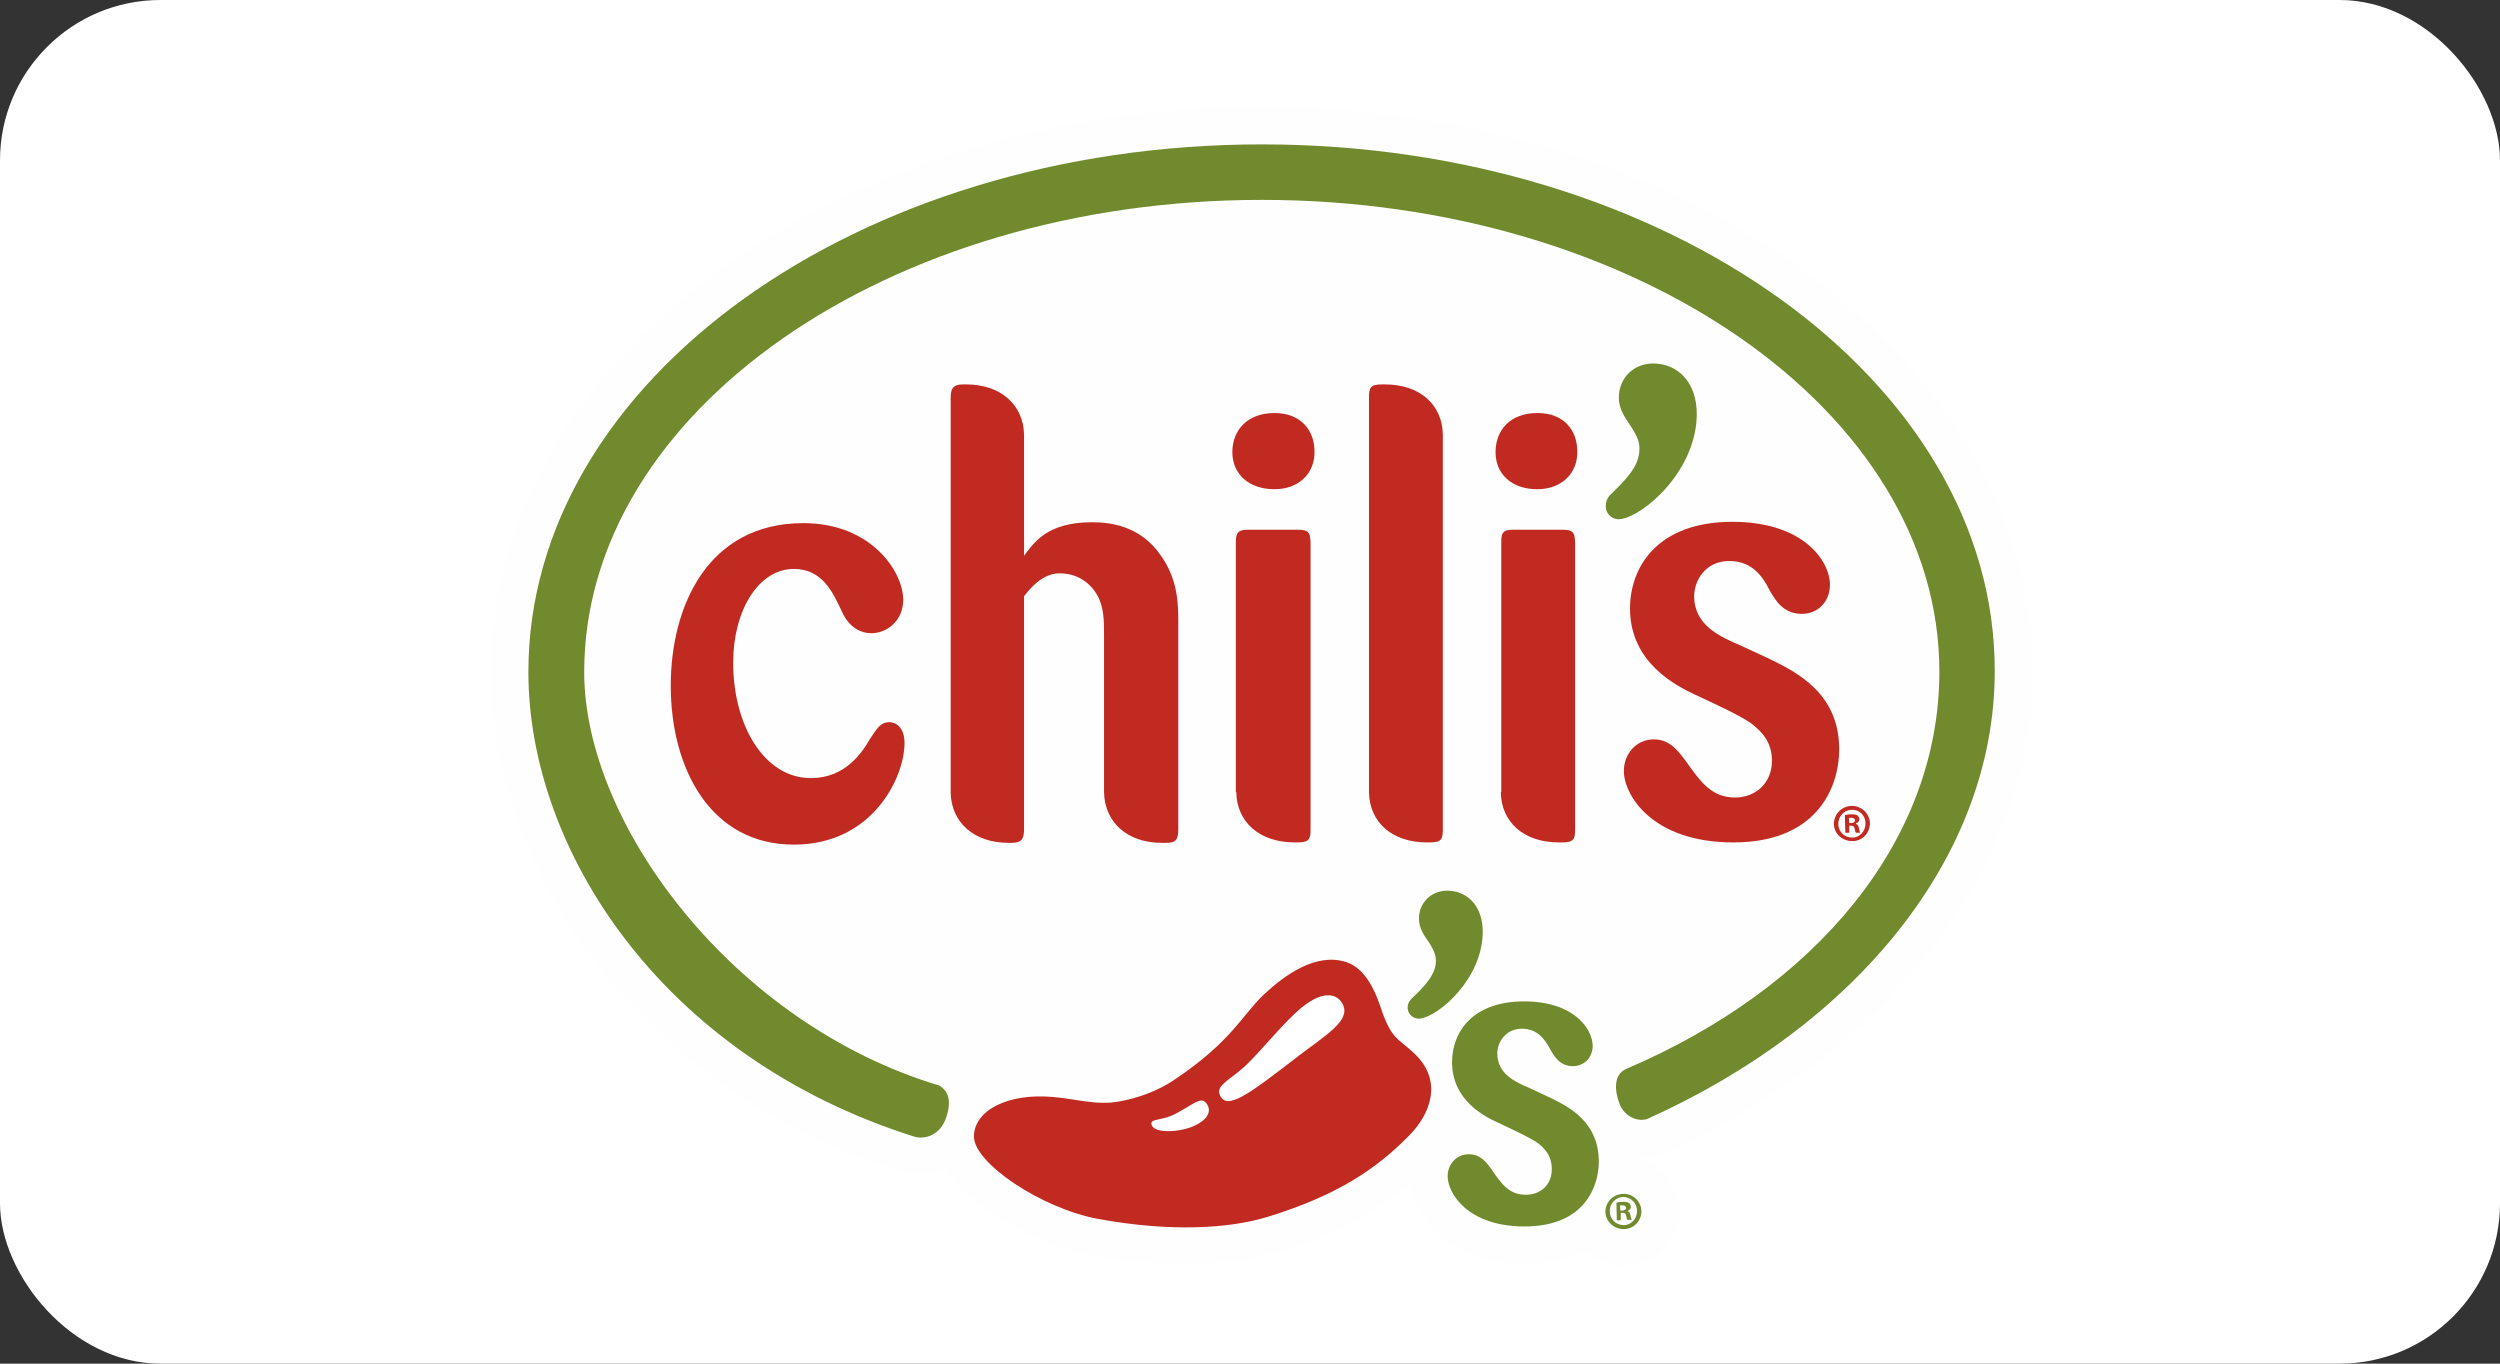
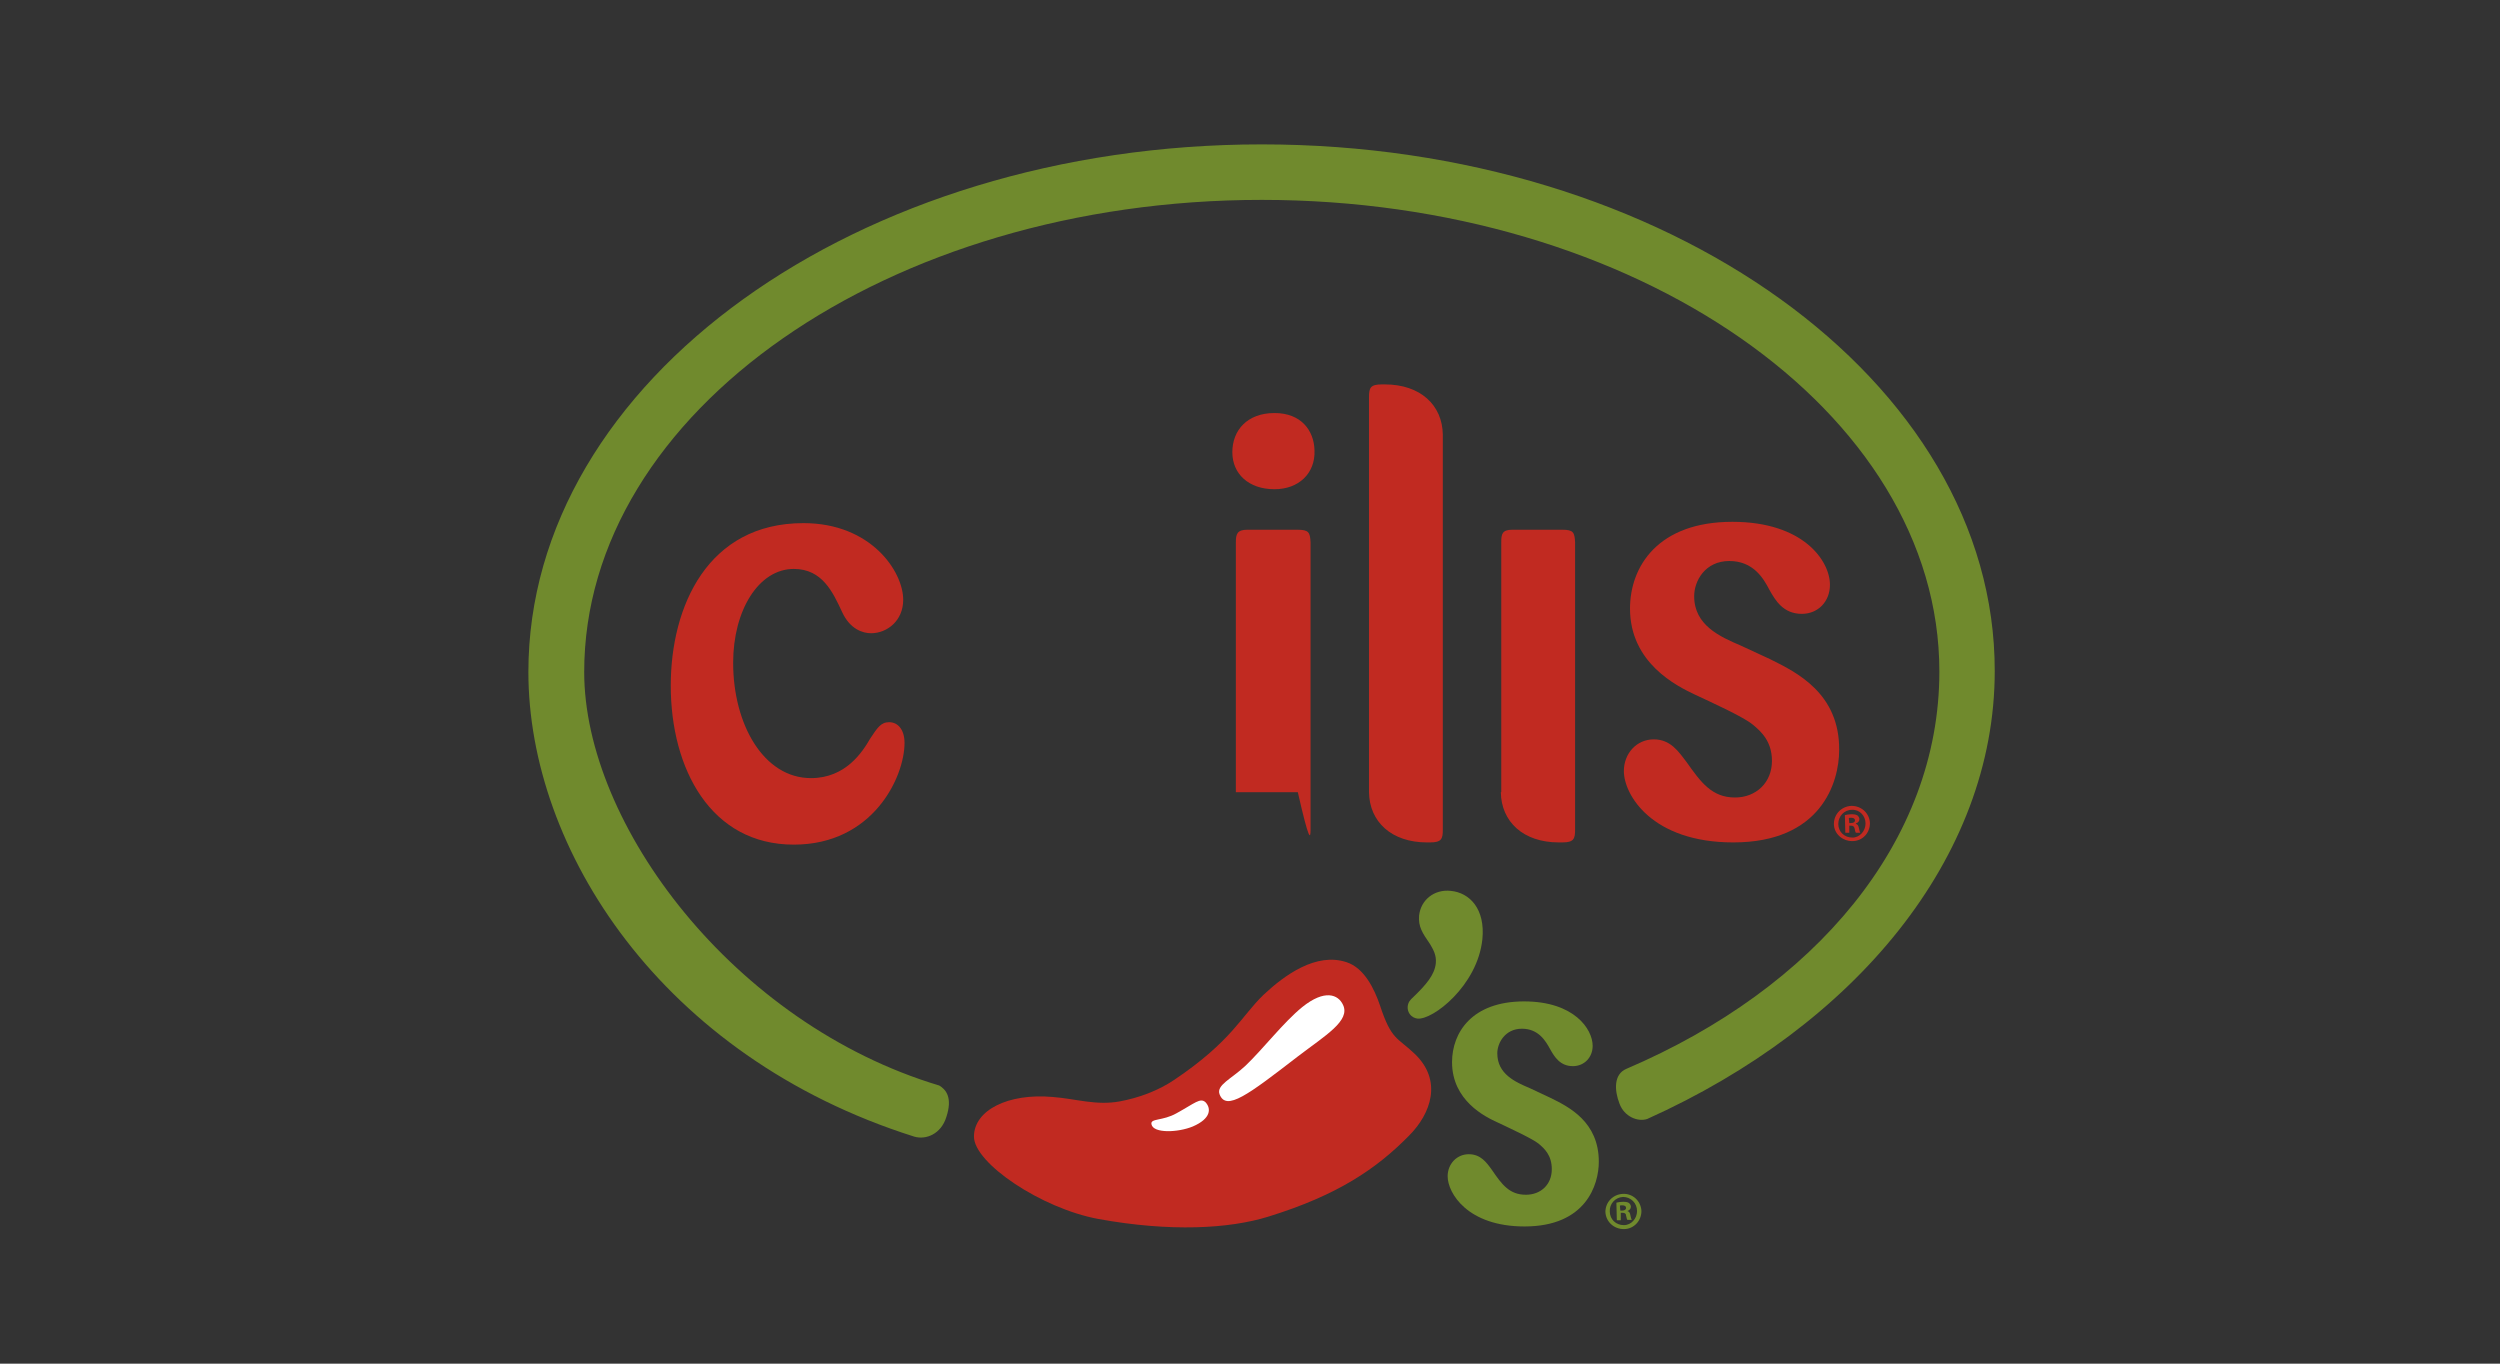
<svg xmlns="http://www.w3.org/2000/svg" width="187" height="102" viewBox="0 0 187 102" fill="none">
  <rect x="0" y="0" width="187" height="102" fill="#333333" stroke="none" />
-   <rect width="187" height="102" rx="12" fill="white" />
-   <path d="M122.845 86.599C123.272 86.599 123.7 86.534 124.094 86.402C124.193 86.369 124.291 86.336 124.357 86.303C141.416 78.627 151.999 64.825 151.999 50.264C151.999 26.974 126.132 8 94.348 8C62.564 8 36.696 26.942 36.696 50.264C36.696 63.606 46.327 80.999 67.494 87.654C67.921 87.785 68.382 87.851 68.842 87.851C69.532 87.851 70.189 87.686 70.781 87.39C72.687 90.552 77.815 93.188 81.628 93.88C84.06 94.341 86.427 94.538 88.662 94.538C91.291 94.538 93.625 94.242 95.63 93.616C99.738 92.364 102.795 90.783 105.523 88.51C105.852 91.178 108.514 94.505 114.003 94.505C115.778 94.505 117.257 94.11 118.473 93.484C119.229 94.209 120.248 94.67 121.399 94.67C121.432 94.67 121.464 94.67 121.497 94.67C123.798 94.637 125.573 92.793 125.54 90.454C125.474 88.543 124.16 86.995 122.352 86.567C122.352 86.534 122.352 86.534 122.352 86.501C122.516 86.567 122.681 86.599 122.845 86.599Z" fill="#FEFEFE" />
  <path fill-rule="evenodd" clip-rule="evenodd" d="M105.819 78.825C104.504 77.573 104.077 77.804 103.222 75.202C102.795 73.95 102.039 72.402 100.724 71.973C98.456 71.216 96.09 72.929 94.512 74.411C92.836 76.025 92.145 77.87 87.84 80.769C86.624 81.592 85.177 82.119 83.764 82.383C81.989 82.712 80.477 82.185 78.735 82.053C75.415 81.757 72.852 83.042 72.852 85.018C72.852 86.995 77.88 90.388 82.153 91.178C87.577 92.167 91.948 91.903 94.841 91.014C100.067 89.4 102.959 87.423 105.392 84.952C107.035 83.305 107.922 80.835 105.819 78.825Z" fill="#C12A21" />
  <path fill-rule="evenodd" clip-rule="evenodd" d="M89.22 84.261C88.102 84.722 86.262 84.788 86.13 84.096C86.032 83.635 86.952 83.865 88.004 83.272C89.384 82.515 89.779 82.087 90.173 82.449C90.6 82.91 90.6 83.668 89.22 84.261ZM97.076 79.023C93.361 81.889 91.718 83.141 91.225 81.856C90.962 81.164 92.112 80.703 93.164 79.715C94.479 78.463 95.991 76.486 97.404 75.333C99.081 73.983 100.099 74.378 100.461 75.169C101.02 76.355 99.146 77.442 97.076 79.023Z" fill="white" />
  <path d="M107.397 72.072C107.463 71.446 107.2 71.018 106.97 70.623C106.378 69.766 106.082 69.305 106.148 68.482C106.28 67.296 107.298 66.505 108.515 66.637C109.928 66.769 111.111 67.987 110.881 70.26C110.52 73.719 107.167 76.322 106.017 76.19C105.556 76.124 105.261 75.729 105.294 75.301C105.326 74.971 105.458 74.806 105.754 74.543C106.674 73.653 107.298 72.929 107.397 72.072Z" fill="#708A2D" />
  <path d="M115.975 82.12L114.431 81.395C113.346 80.934 111.998 80.341 111.998 78.792C111.998 78.002 112.59 76.948 113.839 76.948C115.088 76.948 115.614 77.87 115.943 78.463C116.271 79.056 116.699 79.748 117.652 79.748C118.506 79.748 119.131 79.089 119.131 78.232C119.131 76.981 117.75 74.905 114.003 74.905C110.092 74.905 108.613 77.244 108.613 79.451C108.613 82.317 111.078 83.536 112.031 83.964C112.787 84.327 114.595 85.15 115.088 85.546C115.515 85.908 116.074 86.402 116.074 87.456C116.074 88.609 115.252 89.367 114.135 89.367C112.886 89.367 112.327 88.576 111.604 87.522C111.177 86.929 110.749 86.336 109.862 86.336C108.974 86.336 108.284 87.061 108.284 87.983C108.284 89.235 109.763 91.739 114.036 91.739C118.638 91.739 119.591 88.609 119.591 86.896C119.591 83.931 117.389 82.811 115.975 82.12Z" fill="#708A2D" />
  <path d="M122.779 90.586C122.779 91.31 122.22 91.936 121.464 91.936C120.708 91.936 120.117 91.376 120.084 90.652C120.084 89.927 120.643 89.334 121.399 89.301C122.122 89.268 122.746 89.828 122.779 90.586ZM120.413 90.619C120.413 91.212 120.873 91.64 121.464 91.64C122.023 91.64 122.451 91.146 122.451 90.586C122.451 89.993 121.99 89.531 121.399 89.531C120.807 89.564 120.38 90.059 120.413 90.619ZM121.234 91.278H120.939L120.906 89.96C121.037 89.927 121.202 89.894 121.399 89.894C121.662 89.894 121.76 89.927 121.859 89.993C121.925 90.059 121.99 90.157 121.99 90.256C121.99 90.421 121.892 90.52 121.727 90.586C121.859 90.619 121.925 90.718 121.957 90.915C121.99 91.113 122.023 91.179 122.056 91.245H121.727C121.695 91.212 121.662 91.08 121.629 90.915C121.629 90.783 121.53 90.717 121.366 90.717H121.234V91.278ZM121.202 90.553H121.333C121.497 90.553 121.629 90.487 121.629 90.355C121.629 90.223 121.53 90.157 121.333 90.157C121.234 90.157 121.202 90.157 121.169 90.19L121.202 90.553Z" fill="#708A2D" />
  <path d="M59.376 42.556C56.747 42.556 54.84 45.653 54.84 49.573C54.84 54.218 57.141 58.203 60.658 58.203C63.255 58.203 64.504 56.26 65.095 55.239C65.621 54.448 65.884 54.02 66.509 54.02C67.166 54.02 67.659 54.58 67.659 55.568C67.659 58.138 65.292 63.178 59.376 63.178C53.164 63.178 50.173 57.512 50.173 51.286C50.173 45.356 52.934 39.13 60.099 39.13C65.161 39.13 67.56 42.754 67.56 44.862C67.56 46.443 66.344 47.366 65.161 47.366C64.536 47.366 63.583 47.069 62.992 45.784C62.301 44.302 61.513 42.556 59.376 42.556Z" fill="#C12A21" />
-   <path d="M76.599 44.599C76.994 44.105 77.914 42.886 79.262 42.886C80.511 42.886 81.464 43.512 82.023 44.434C82.582 45.356 82.582 46.378 82.582 47.563V59.291C82.647 61.498 84.291 63.046 86.92 63.046H87.216C87.972 63.046 88.136 62.816 88.136 61.992V46.476C88.136 45.225 88.103 43.38 86.887 41.634C85.31 39.262 82.943 39.065 81.661 39.065C78.177 39.065 77.257 40.745 76.599 41.568V32.476C76.534 30.302 74.89 28.754 72.261 28.754H72.031C71.242 28.754 71.11 29.116 71.11 29.808V59.324C71.176 61.498 72.82 63.046 75.449 63.046H75.679C76.468 63.046 76.599 62.684 76.599 61.992V44.599Z" fill="#C12A21" />
-   <path d="M122.615 33.827C122.714 33.069 122.385 32.542 122.089 32.048C121.399 31.027 121.005 30.434 121.103 29.445C121.267 27.996 122.484 27.041 123.996 27.205C125.705 27.37 127.151 28.852 126.888 31.62C126.461 35.836 122.385 38.966 120.972 38.834C120.413 38.768 120.051 38.274 120.117 37.747C120.15 37.352 120.314 37.121 120.643 36.825C121.761 35.737 122.516 34.881 122.615 33.827Z" fill="#708A2D" />
  <path d="M139.871 61.563C139.871 62.321 139.312 62.914 138.556 62.914C137.8 62.914 137.176 62.354 137.176 61.629C137.176 60.905 137.735 60.312 138.491 60.279C139.247 60.279 139.838 60.839 139.871 61.563ZM137.504 61.629C137.504 62.222 137.965 62.651 138.556 62.651C139.115 62.651 139.542 62.157 139.542 61.596C139.542 61.004 139.082 60.542 138.523 60.575C137.932 60.575 137.504 61.069 137.504 61.629ZM138.326 62.288H138.03L137.997 60.971C138.129 60.938 138.293 60.905 138.491 60.905C138.721 60.905 138.852 60.938 138.951 61.004C139.016 61.069 139.082 61.168 139.082 61.267C139.082 61.432 138.984 61.531 138.819 61.596V61.629C138.951 61.662 139.016 61.761 139.049 61.959C139.082 62.157 139.115 62.222 139.148 62.288H138.819C138.786 62.255 138.753 62.124 138.721 61.959C138.688 61.827 138.622 61.761 138.458 61.761H138.326V62.288ZM138.326 61.563H138.458C138.622 61.563 138.753 61.498 138.753 61.366C138.753 61.234 138.655 61.168 138.458 61.168C138.359 61.168 138.326 61.168 138.293 61.201L138.326 61.563Z" fill="#C12A21" />
  <path d="M112.262 59.258C112.295 61.465 113.938 63.013 116.6 63.013H116.863C117.718 63.013 117.817 62.75 117.817 62.058V40.58C117.784 39.822 117.685 39.624 116.863 39.624H113.116C112.36 39.624 112.295 39.954 112.295 40.547V59.258H112.262Z" fill="#C12A21" />
-   <path d="M114.99 30.895C112.952 30.895 111.867 32.18 111.867 33.827C111.867 35.441 113.05 36.594 114.99 36.594C116.797 36.594 118.046 35.408 117.981 33.695C117.948 32.18 116.995 30.895 114.99 30.895Z" fill="#C12A21" />
  <path d="M132.41 49.309L130.208 48.288C128.663 47.629 126.724 46.773 126.724 44.599C126.724 43.446 127.546 41.963 129.353 41.963C131.161 41.963 131.917 43.281 132.344 44.105C132.805 44.928 133.396 45.916 134.777 45.916C135.993 45.916 136.88 44.994 136.88 43.742C136.88 41.963 134.908 39.032 129.583 39.032C123.996 39.032 121.925 42.392 121.925 45.521C121.925 49.606 125.442 51.319 126.757 51.945C127.874 52.472 130.438 53.625 131.128 54.218C131.72 54.712 132.542 55.437 132.542 56.919C132.542 58.533 131.358 59.653 129.781 59.653C128.039 59.653 127.217 58.5 126.165 57.018C125.541 56.194 124.949 55.305 123.7 55.305C122.418 55.305 121.465 56.359 121.465 57.677C121.465 59.456 123.568 63.013 129.649 63.013C136.19 63.013 137.57 58.566 137.57 56.095C137.603 51.879 134.415 50.298 132.41 49.309Z" fill="#C12A21" />
-   <path d="M92.475 59.258C92.508 61.465 94.184 63.013 96.847 63.013H97.077C97.931 63.013 98.03 62.75 98.03 62.058V40.58C97.997 39.822 97.899 39.624 97.044 39.624H93.297C92.541 39.624 92.442 39.954 92.442 40.547V59.258H92.475Z" fill="#C12A21" />
+   <path d="M92.475 59.258H97.077C97.931 63.013 98.03 62.75 98.03 62.058V40.58C97.997 39.822 97.899 39.624 97.044 39.624H93.297C92.541 39.624 92.442 39.954 92.442 40.547V59.258H92.475Z" fill="#C12A21" />
  <path d="M95.334 30.895C93.296 30.895 92.179 32.18 92.179 33.827C92.179 35.441 93.395 36.594 95.334 36.594C97.142 36.594 98.391 35.408 98.325 33.695C98.292 32.18 97.306 30.895 95.334 30.895Z" fill="#C12A21" />
  <path d="M107.923 32.509C107.89 30.302 106.247 28.754 103.585 28.754H103.355C102.5 28.754 102.401 29.017 102.401 29.709V59.258C102.434 61.465 104.078 63.013 106.74 63.013H106.97C107.825 63.013 107.923 62.75 107.923 62.058V32.509Z" fill="#C12A21" />
  <path d="M94.381 10.8C64.142 10.8 39.523 28.49 39.523 50.265C39.523 63.474 49.417 79.023 68.382 85.018C69.269 85.282 70.387 84.821 70.781 83.569C71.275 82.087 70.749 81.494 70.256 81.197C54.873 76.585 43.698 61.663 43.698 50.265C43.698 30.796 66.443 14.951 94.381 14.951C122.32 14.951 145.065 30.763 145.065 50.232C145.065 62.947 135.763 73.917 121.662 79.945C120.709 80.341 120.742 81.527 121.136 82.548C121.498 83.536 122.517 83.931 123.207 83.701C138.754 76.717 149.206 64.166 149.206 50.199C149.239 28.49 124.653 10.8 94.381 10.8Z" fill="#708A2D" />
</svg>